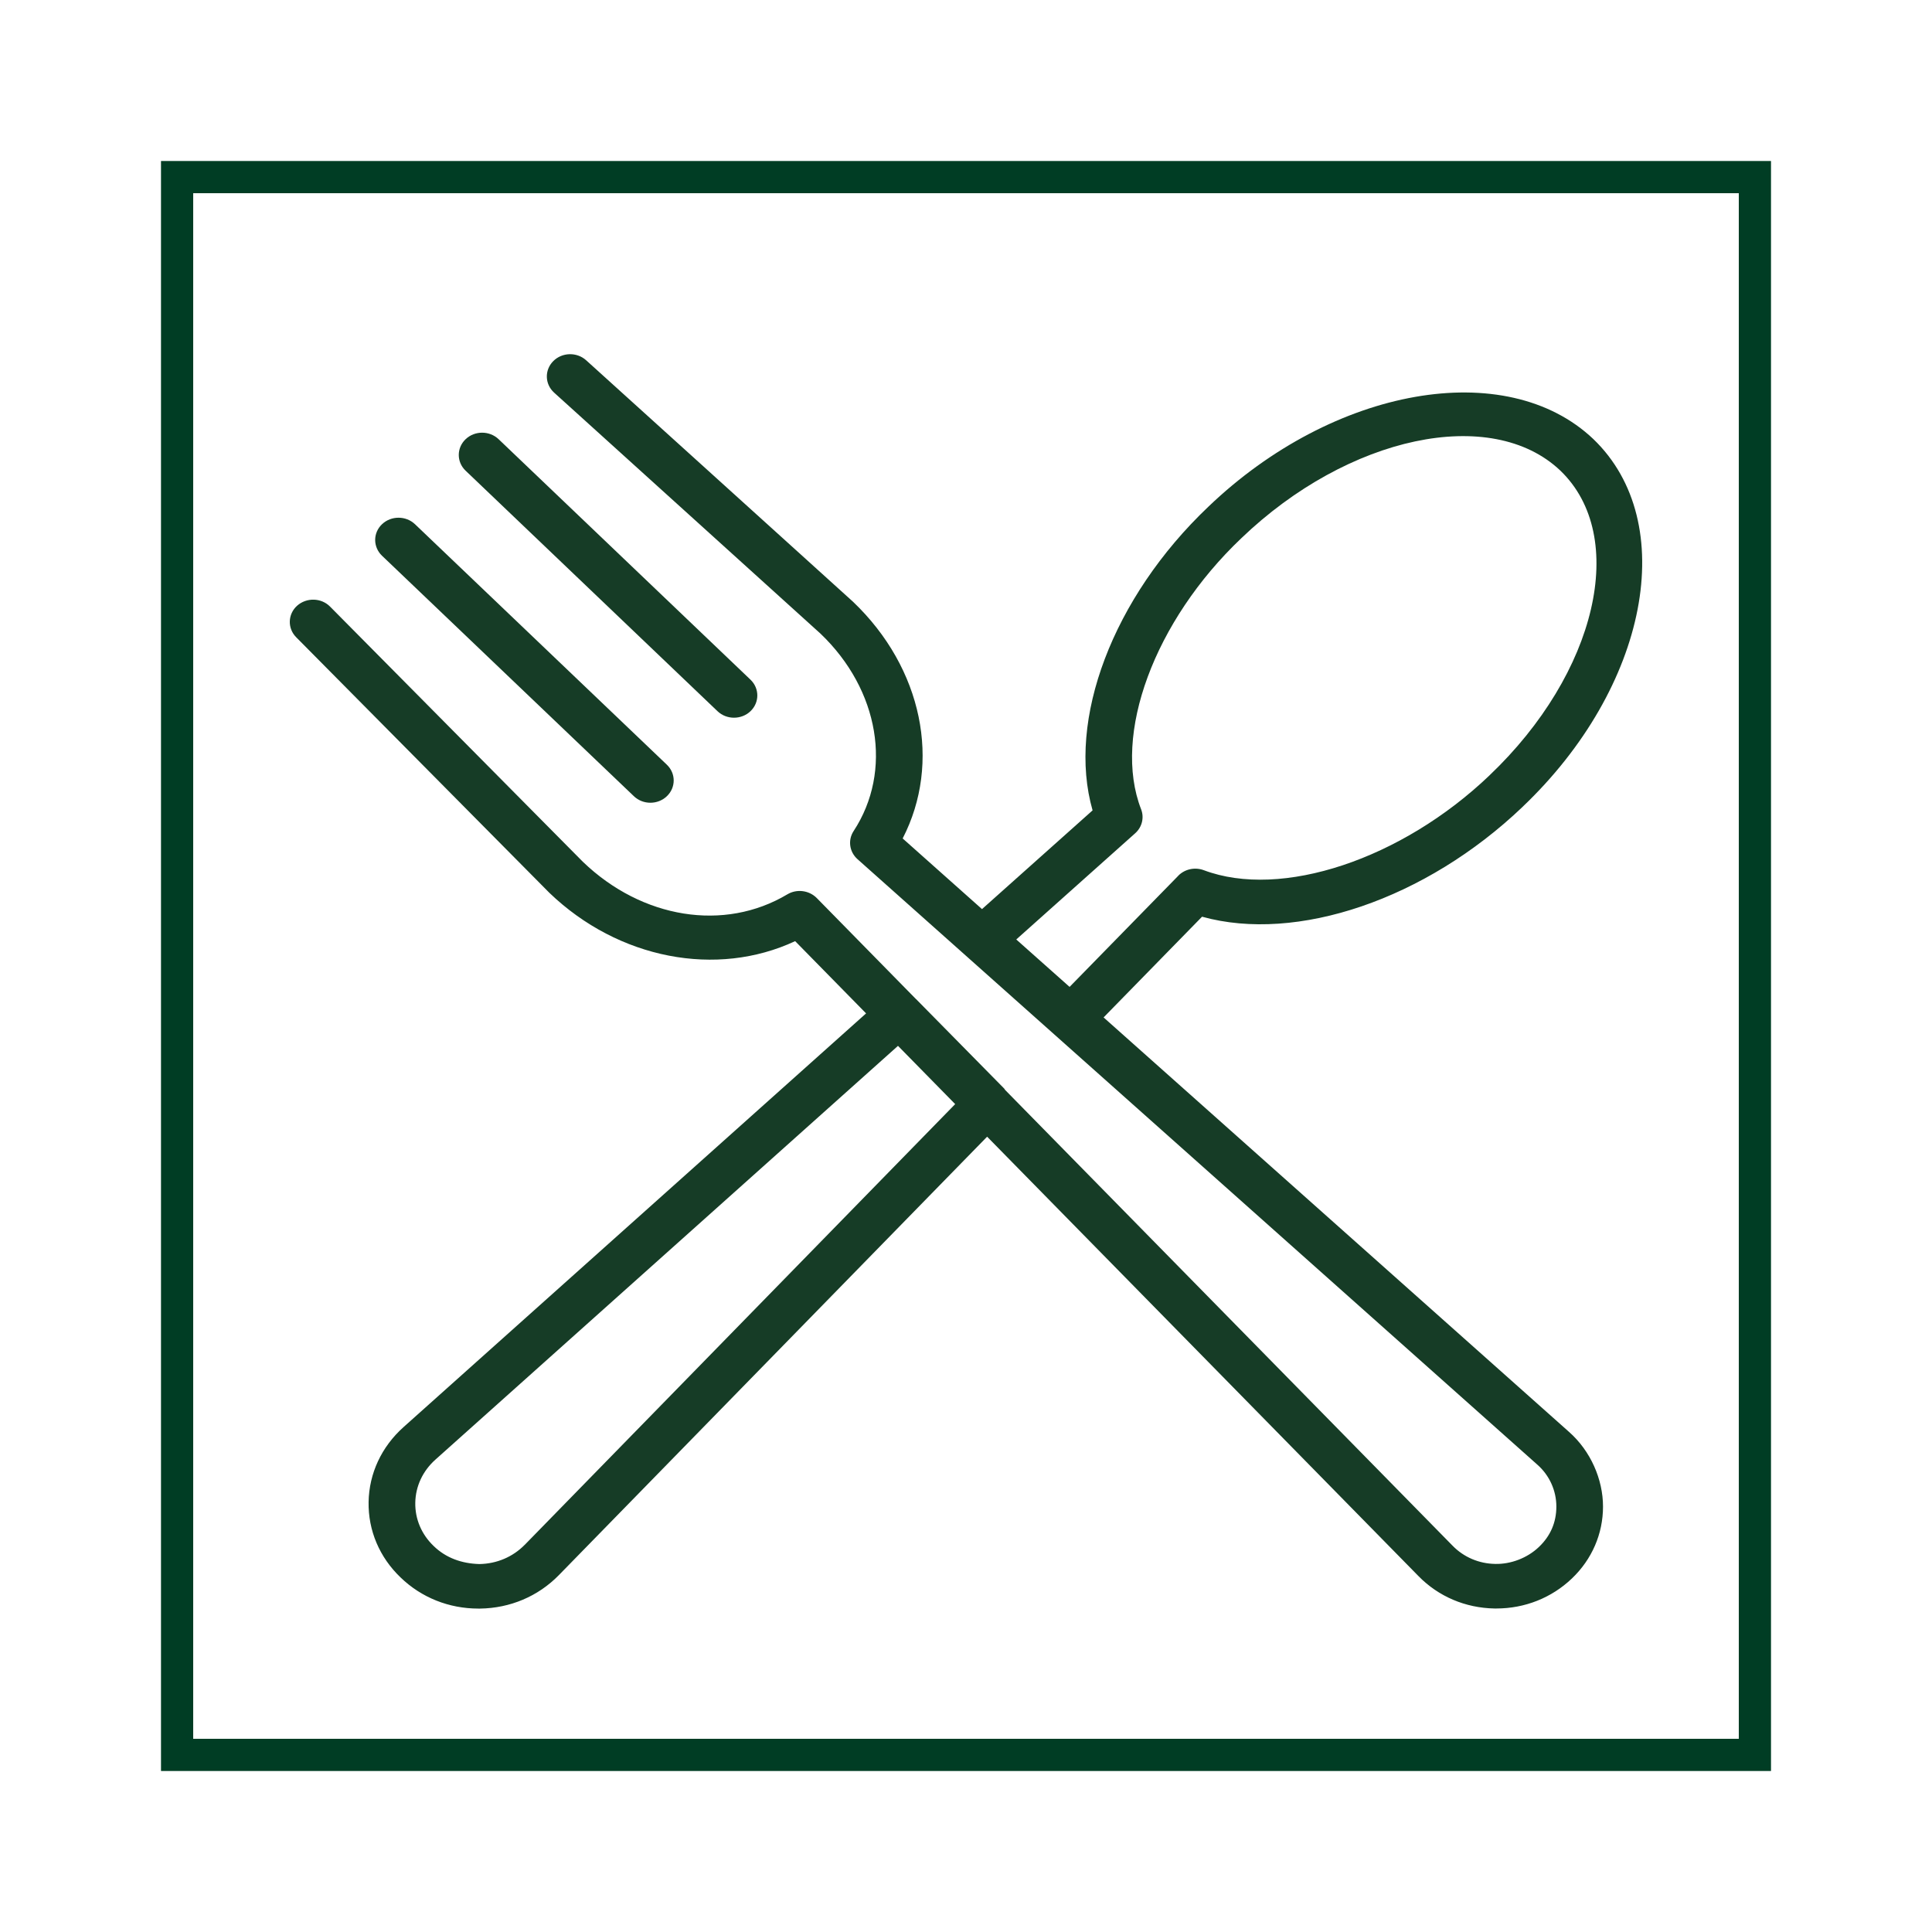
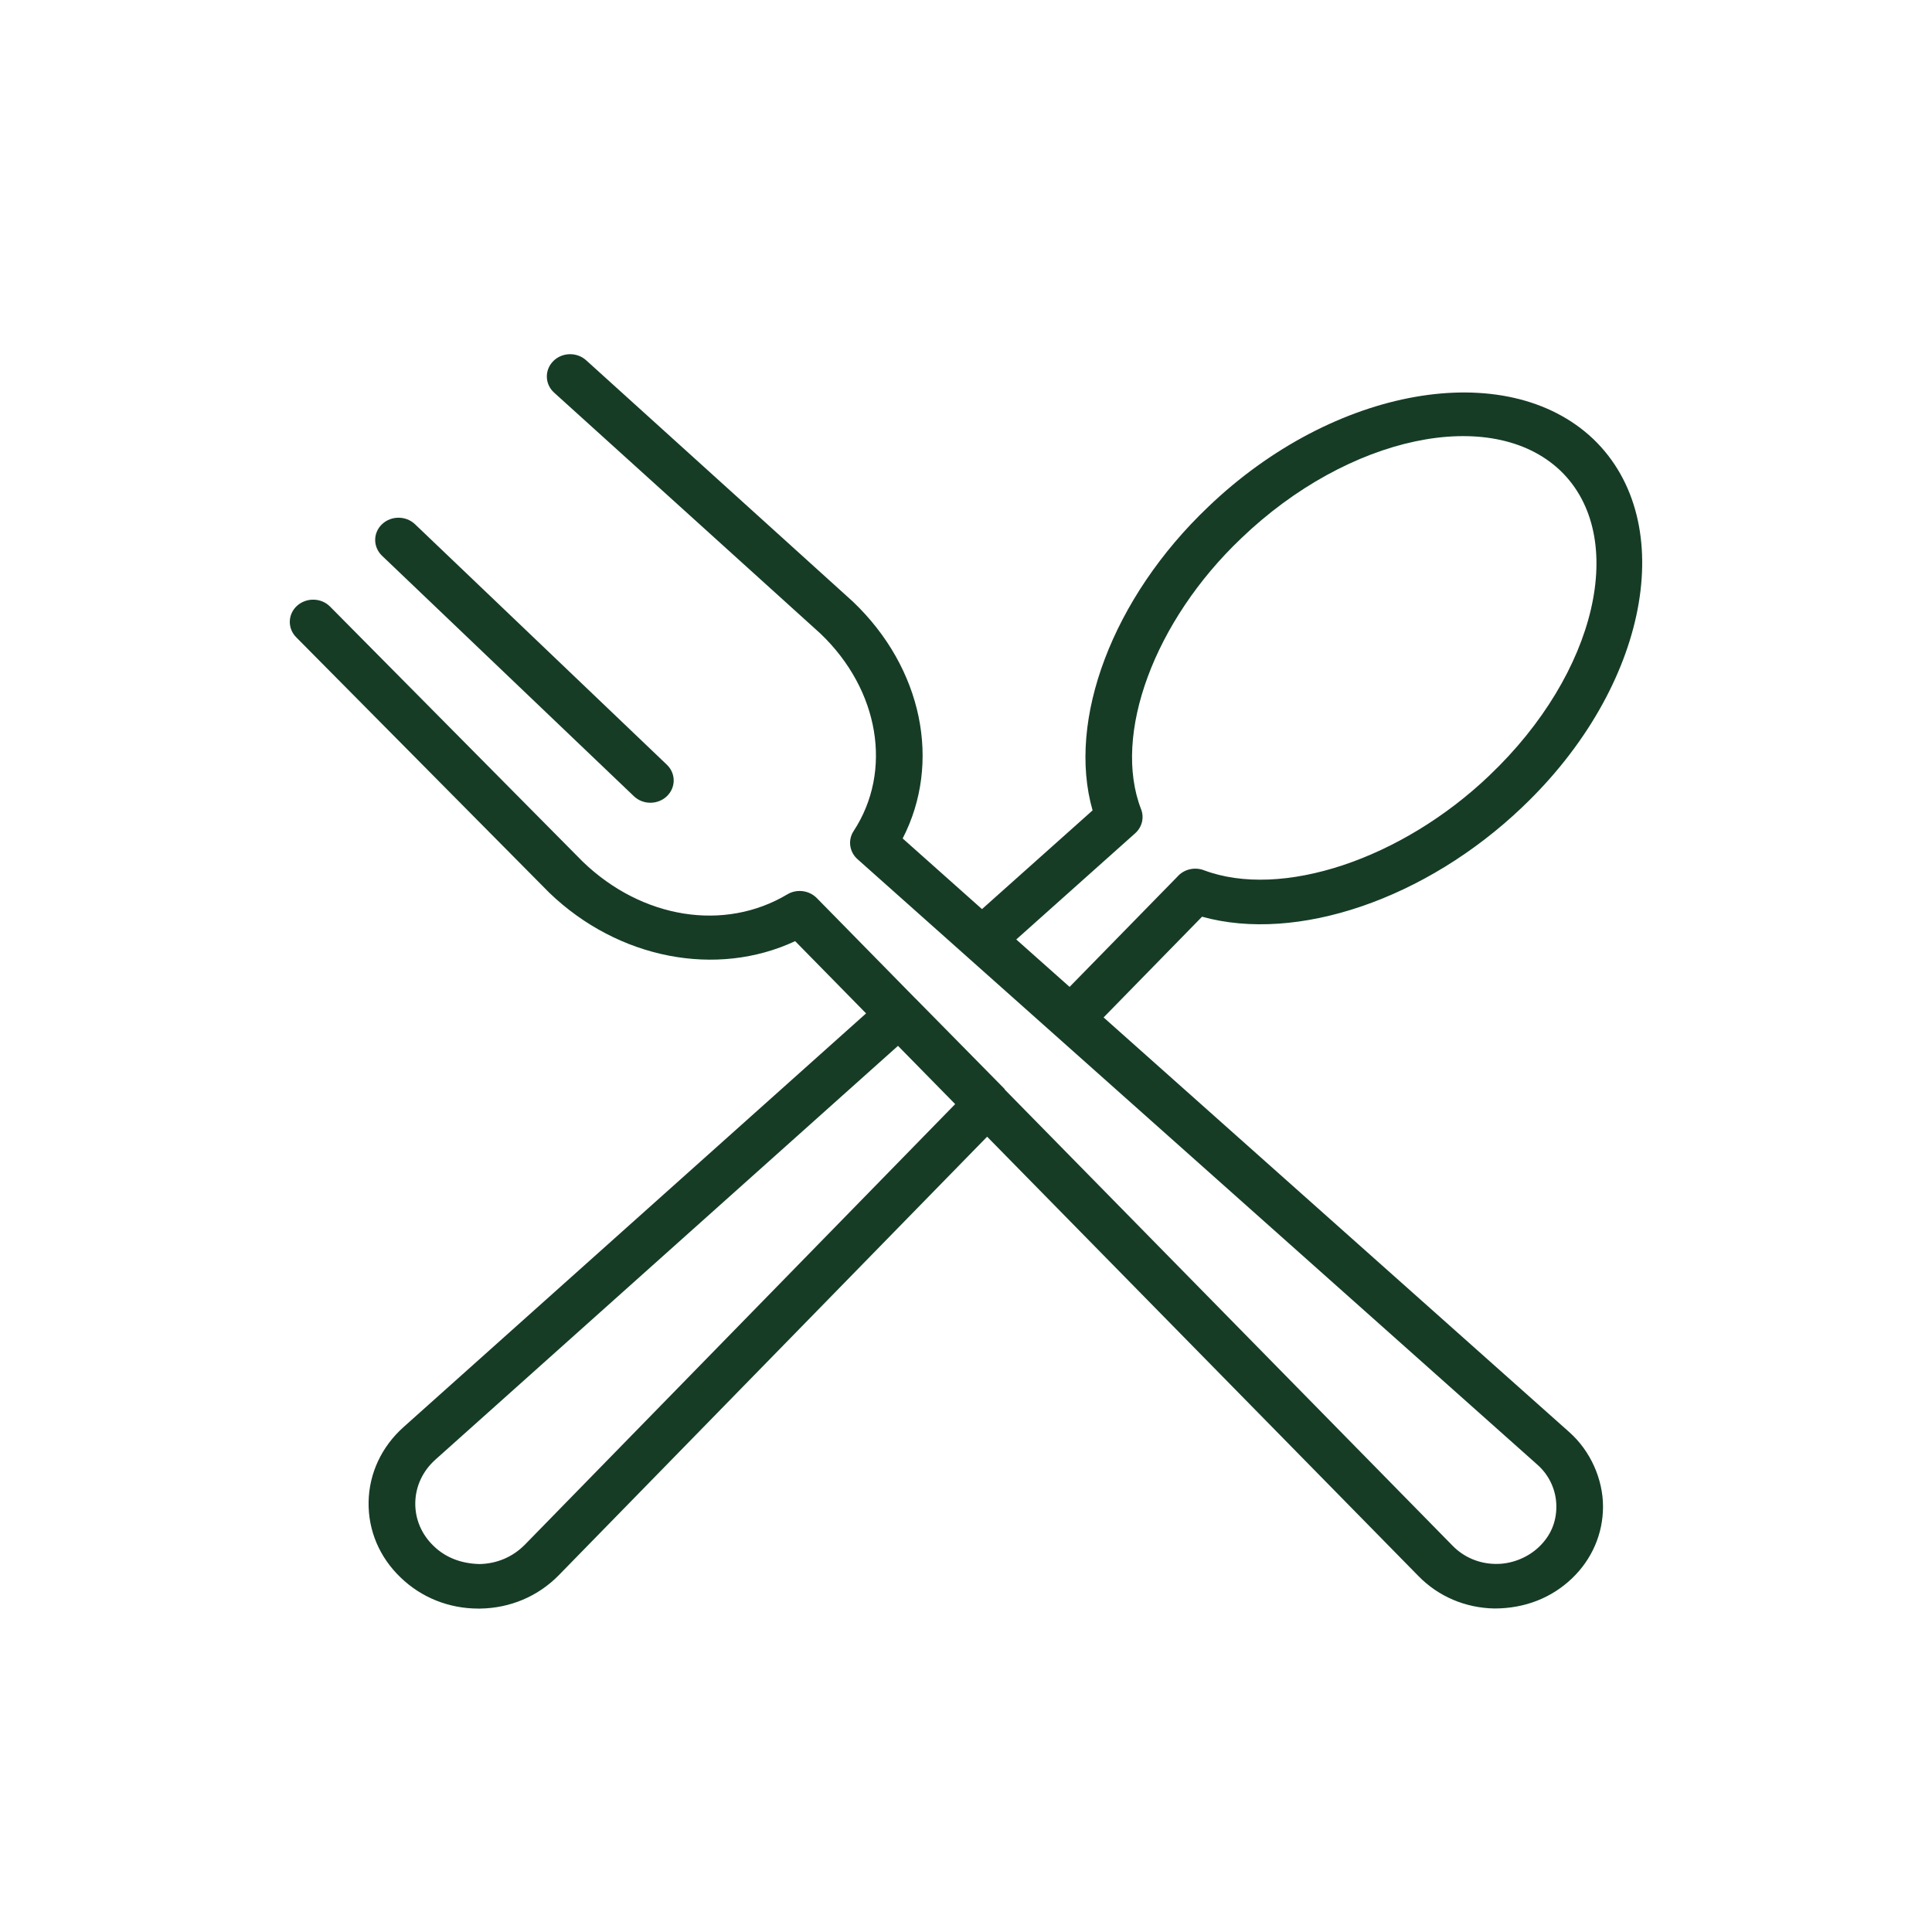
<svg xmlns="http://www.w3.org/2000/svg" width="60" height="60" viewBox="0 0 60 60" fill="none">
  <rect width="60" height="60" fill="white" />
-   <rect x="5.5" y="5.5" width="49" height="49" stroke="#003D24" />
-   <path d="M47.282 25.06C51.187 21.346 52.176 16.223 49.483 13.636C46.777 11.066 41.411 12.012 37.524 15.739C34.553 18.562 33.127 22.361 33.931 25.167L30.497 28.233L28.033 26.039C29.243 23.694 28.656 20.753 26.492 18.688L18.205 11.19C17.915 10.927 17.456 10.938 17.181 11.216C16.906 11.493 16.918 11.931 17.209 12.194L25.482 19.679C27.309 21.424 27.732 23.945 26.51 25.809C26.326 26.09 26.377 26.456 26.63 26.682L47.742 45.485C48.119 45.816 48.334 46.291 48.334 46.788C48.334 47.285 48.147 47.705 47.793 48.042C47.428 48.391 46.913 48.58 46.437 48.569C45.93 48.561 45.459 48.36 45.111 48.003L31.212 33.846C31.203 33.835 31.198 33.82 31.188 33.808L28.449 31.028C28.449 31.028 28.443 31.025 28.441 31.022L25.364 27.888C25.126 27.649 24.744 27.599 24.451 27.775C22.494 28.943 19.939 28.531 18.103 26.765L10.251 18.839C9.977 18.561 9.518 18.551 9.226 18.812C8.936 19.074 8.923 19.512 9.198 19.79L17.062 27.728C19.208 29.79 22.263 30.366 24.694 29.228L26.897 31.472L12.534 44.318C11.849 44.93 11.463 45.757 11.447 46.645C11.432 47.53 11.786 48.364 12.44 48.989C13.086 49.614 13.942 49.956 14.858 49.956C14.873 49.956 14.89 49.956 14.906 49.956C15.842 49.944 16.711 49.576 17.354 48.919L30.656 35.301L44.052 48.947C44.671 49.58 45.508 49.937 46.412 49.953H46.471C47.355 49.953 48.187 49.623 48.818 49.02C49.44 48.426 49.783 47.633 49.783 46.788C49.783 45.942 49.397 45.059 48.728 44.469L34.273 31.597L37.331 28.469C40.271 29.287 44.275 27.932 47.282 25.061L47.282 25.06ZM16.295 47.976C15.925 48.353 15.425 48.565 14.887 48.573C14.338 48.558 13.849 48.383 13.469 48.014C13.091 47.653 12.888 47.175 12.897 46.668C12.906 46.157 13.128 45.682 13.524 45.328L27.888 32.48L29.664 34.289L16.296 47.976H16.295ZM36.592 27.198L33.217 30.649L31.561 29.176L35.254 25.878C35.467 25.688 35.54 25.393 35.438 25.132C34.54 22.823 35.846 19.285 38.547 16.718C41.872 13.526 46.32 12.586 48.457 14.614C50.585 16.657 49.598 20.904 46.257 24.08C46.257 24.08 46.257 24.08 46.257 24.081C43.524 26.691 39.794 27.931 37.386 27.025C37.108 26.921 36.794 26.99 36.591 27.197L36.592 27.198Z" fill="#163C26" />
+   <path d="M47.282 25.06C51.187 21.346 52.176 16.223 49.483 13.636C46.777 11.066 41.411 12.012 37.524 15.739C34.553 18.562 33.127 22.361 33.931 25.167L30.497 28.233L28.033 26.039C29.243 23.694 28.656 20.753 26.492 18.688L18.205 11.19C17.915 10.927 17.456 10.938 17.181 11.216C16.906 11.493 16.918 11.931 17.209 12.194L25.482 19.679C27.309 21.424 27.732 23.945 26.51 25.809C26.326 26.09 26.377 26.456 26.63 26.682L47.742 45.485C48.119 45.816 48.334 46.291 48.334 46.788C48.334 47.285 48.147 47.705 47.793 48.042C47.428 48.391 46.913 48.58 46.437 48.569C45.93 48.561 45.459 48.36 45.111 48.003L31.212 33.846C31.203 33.835 31.198 33.82 31.188 33.808L28.449 31.028C28.449 31.028 28.443 31.025 28.441 31.022L25.364 27.888C25.126 27.649 24.744 27.599 24.451 27.775C22.494 28.943 19.939 28.531 18.103 26.765L10.251 18.839C9.977 18.561 9.518 18.551 9.226 18.812C8.936 19.074 8.923 19.512 9.198 19.79L17.062 27.728C19.208 29.79 22.263 30.366 24.694 29.228L26.897 31.472L12.534 44.318C11.849 44.93 11.463 45.757 11.447 46.645C11.432 47.53 11.786 48.364 12.44 48.989C13.086 49.614 13.942 49.956 14.858 49.956C14.873 49.956 14.89 49.956 14.906 49.956C15.842 49.944 16.711 49.576 17.354 48.919L30.656 35.301L44.052 48.947C44.671 49.58 45.508 49.937 46.412 49.953C47.355 49.953 48.187 49.623 48.818 49.02C49.44 48.426 49.783 47.633 49.783 46.788C49.783 45.942 49.397 45.059 48.728 44.469L34.273 31.597L37.331 28.469C40.271 29.287 44.275 27.932 47.282 25.061L47.282 25.06ZM16.295 47.976C15.925 48.353 15.425 48.565 14.887 48.573C14.338 48.558 13.849 48.383 13.469 48.014C13.091 47.653 12.888 47.175 12.897 46.668C12.906 46.157 13.128 45.682 13.524 45.328L27.888 32.48L29.664 34.289L16.296 47.976H16.295ZM36.592 27.198L33.217 30.649L31.561 29.176L35.254 25.878C35.467 25.688 35.54 25.393 35.438 25.132C34.54 22.823 35.846 19.285 38.547 16.718C41.872 13.526 46.32 12.586 48.457 14.614C50.585 16.657 49.598 20.904 46.257 24.08C46.257 24.08 46.257 24.08 46.257 24.081C43.524 26.691 39.794 27.931 37.386 27.025C37.108 26.921 36.794 26.99 36.591 27.197L36.592 27.198Z" fill="#163C26" />
  <path d="M19.686 24.727C19.827 24.862 20.013 24.93 20.198 24.93C20.383 24.93 20.569 24.862 20.71 24.727C20.993 24.457 20.993 24.02 20.71 23.749L12.888 16.28C12.605 16.011 12.147 16.011 11.864 16.28C11.58 16.55 11.581 16.988 11.864 17.259L19.686 24.727Z" fill="#163C26" />
-   <path d="M22.283 22.087C22.424 22.222 22.61 22.289 22.795 22.289C22.98 22.289 23.166 22.222 23.307 22.087C23.59 21.817 23.59 21.379 23.307 21.108L15.485 13.64C15.202 13.37 14.743 13.37 14.46 13.64C14.177 13.91 14.177 14.348 14.46 14.618L22.283 22.087Z" fill="#163C26" />
</svg>